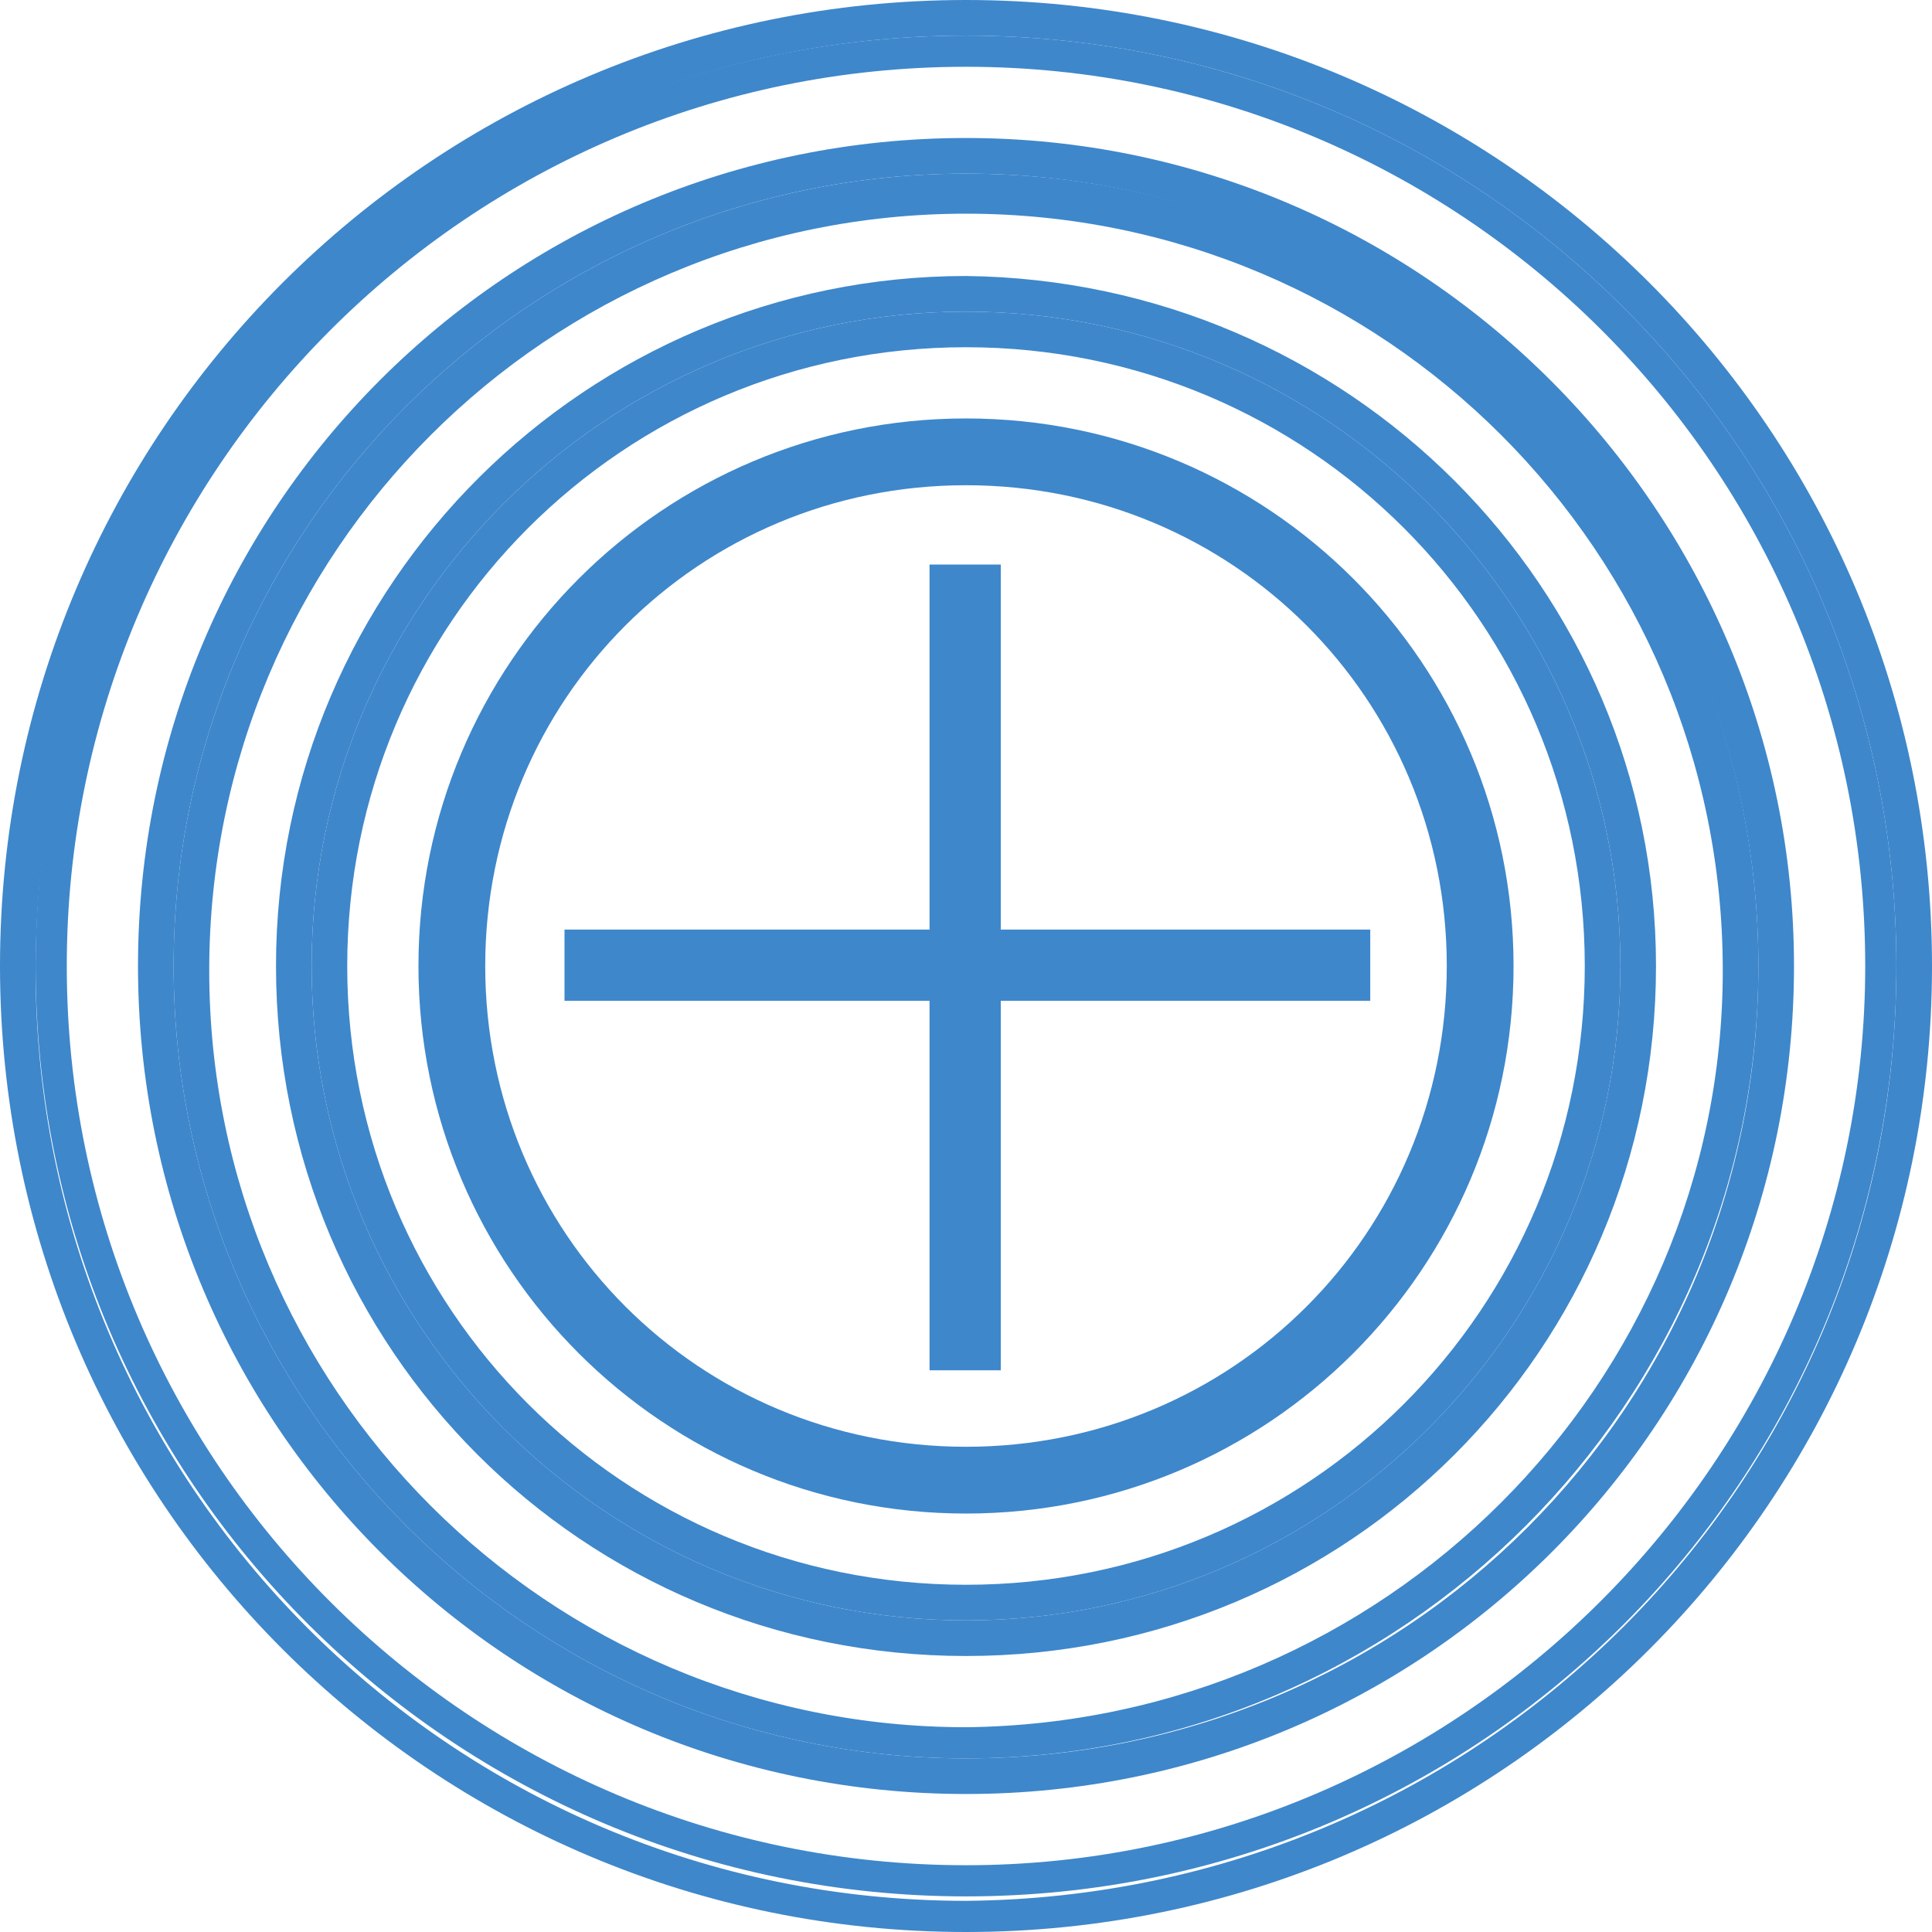
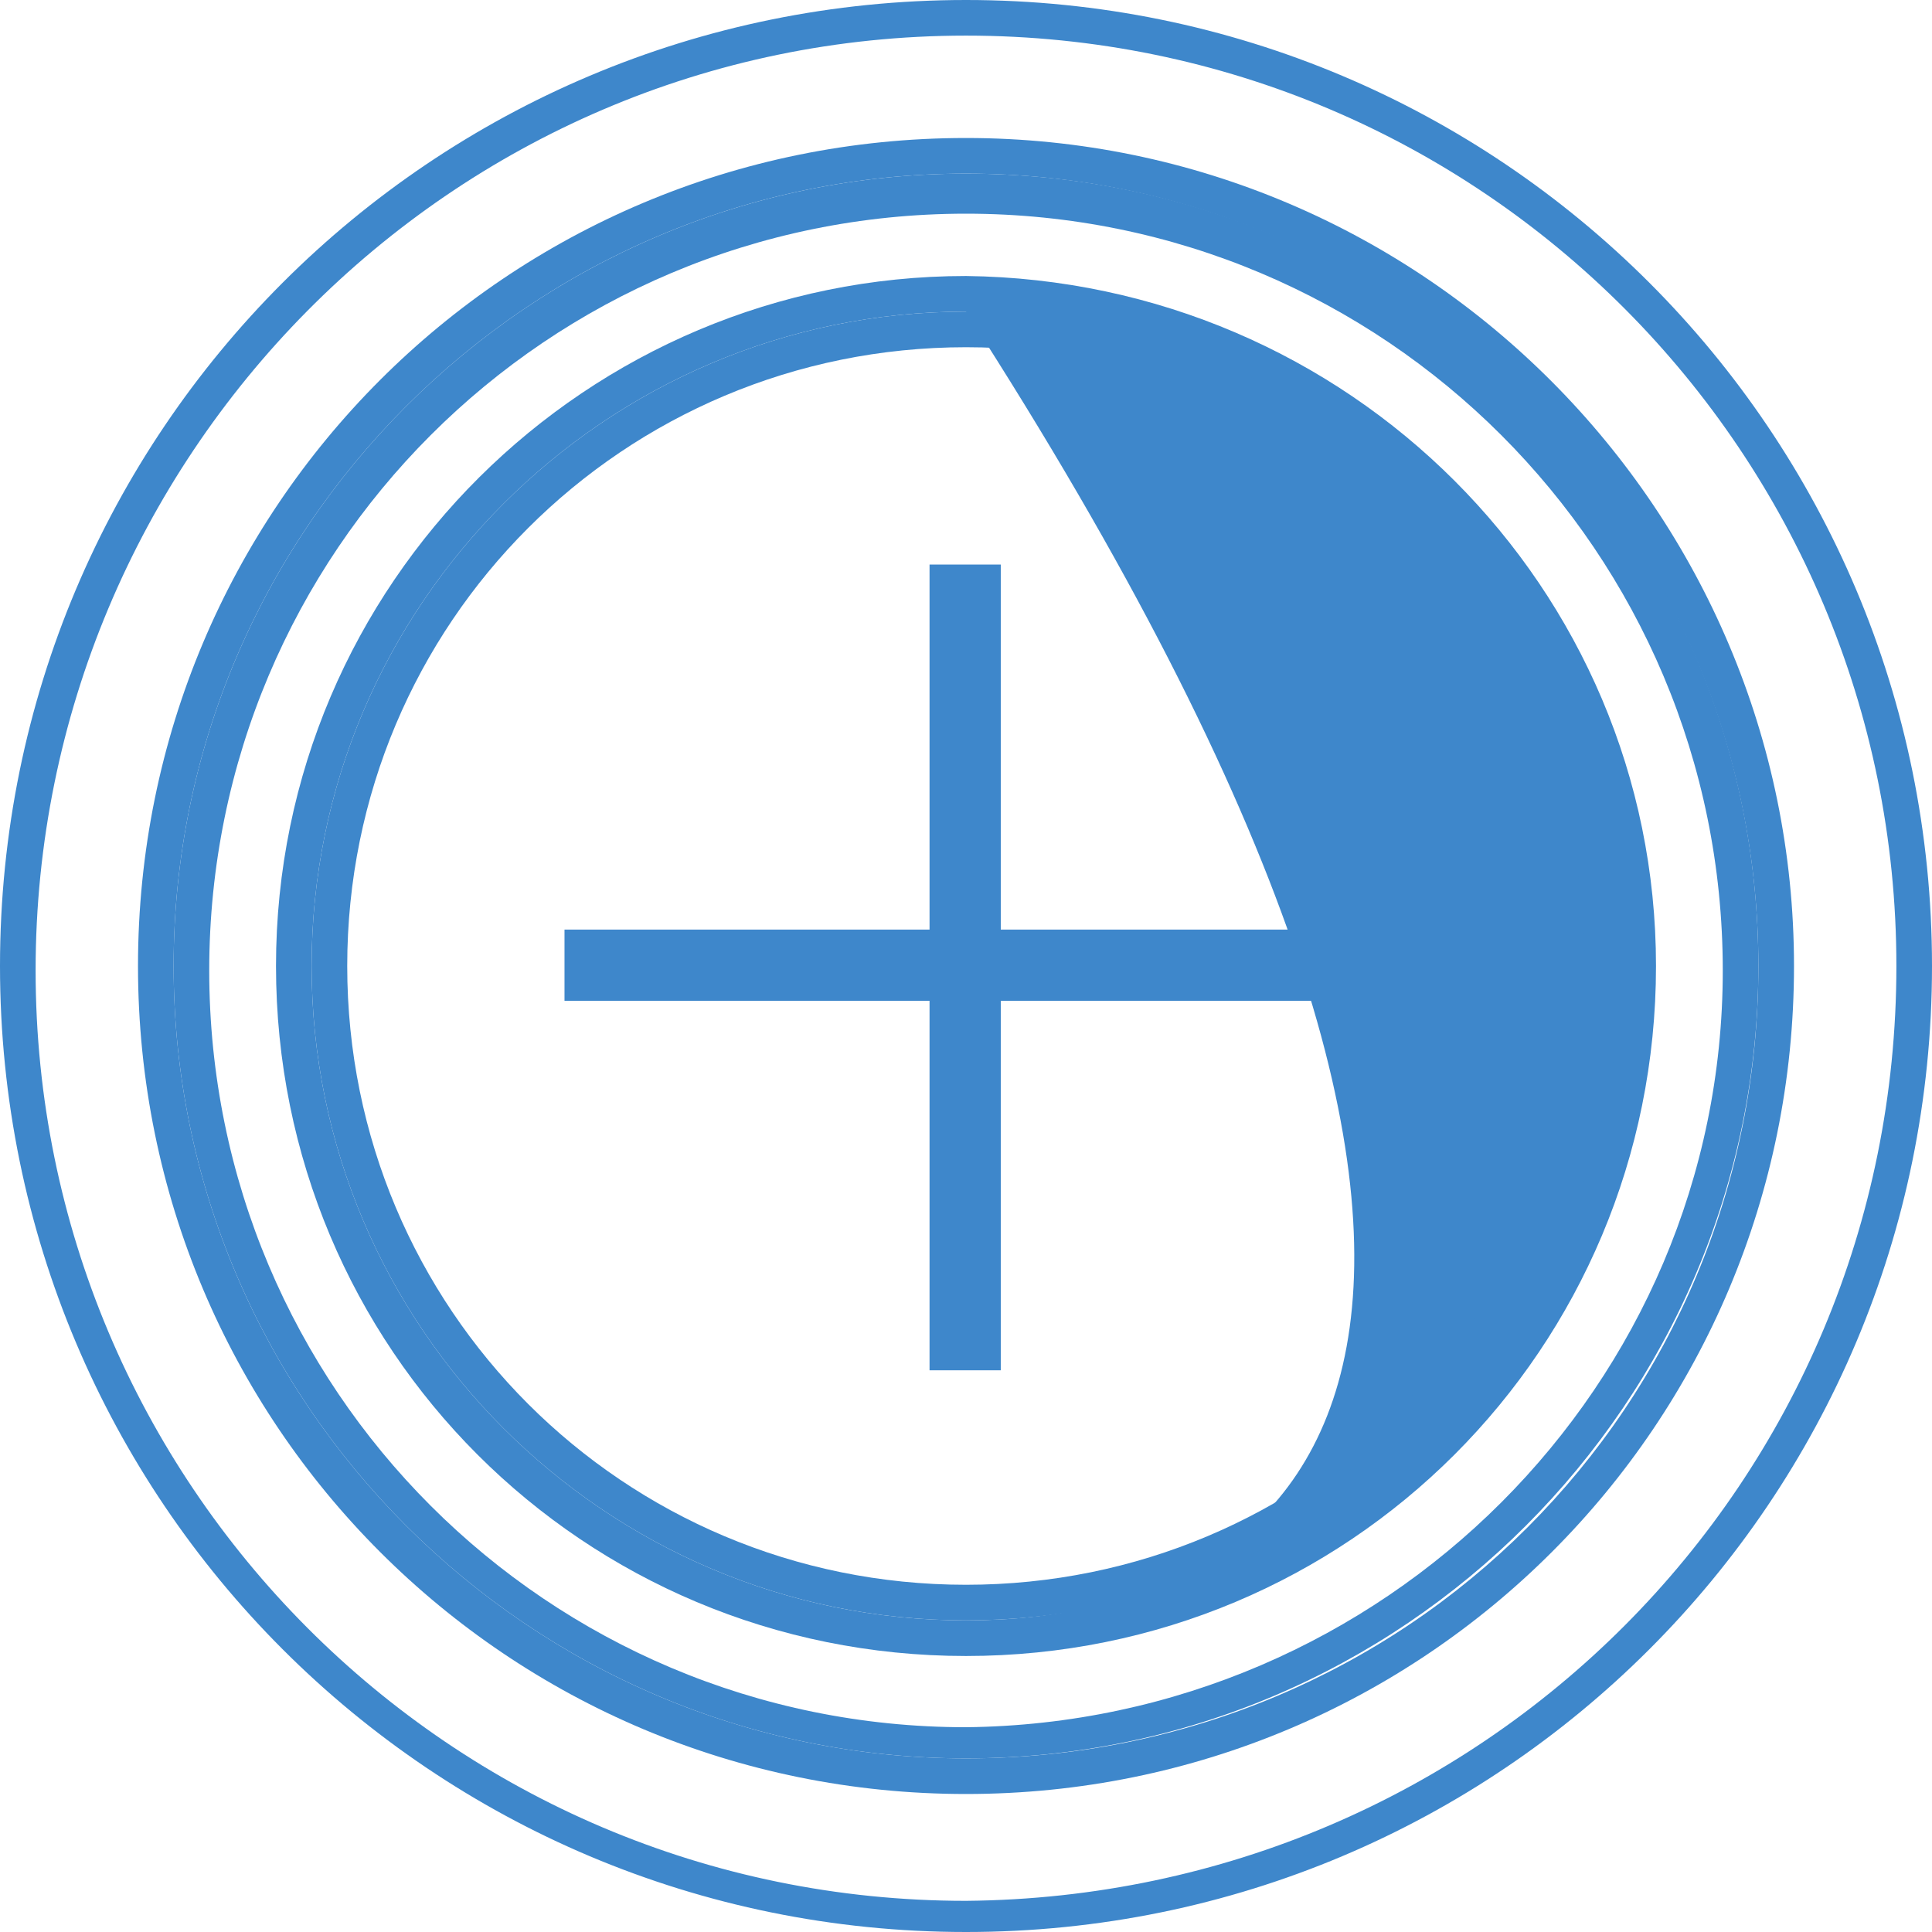
<svg xmlns="http://www.w3.org/2000/svg" version="1.1" id="Layer_1" x="0px" y="0px" viewBox="0 0 43.4 43.4" style="enable-background:new 0 0 43.4 43.4;" xml:space="preserve">
  <style type="text/css">
	.st0{fill:#3E87CB;}
</style>
  <g id="Group_137" transform="translate(-775.555 -932.133)">
    <g id="Group_99" transform="translate(775.555 932.133)">
      <path id="Path_259" class="st0" d="M21.7,0C9.7,0,0,9.7,0,21.7s9.7,21.7,21.7,21.7s21.7-9.7,21.7-21.7c0,0,0,0,0,0    C43.4,9.7,33.7,0,21.7,0 M21.7,42.7c-11.6,0-20.9-9.4-20.9-20.9S10.1,0.8,21.7,0.8c11.6,0,20.9,9.4,20.9,20.9c0,0,0,0,0,0    C42.6,33.3,33.3,42.6,21.7,42.7" />
-       <path id="Path_260" class="st0" d="M21.7,0.8c-11.6,0-20.9,9.4-20.9,20.9c0,11.6,9.4,20.9,20.9,20.9c11.6,0,20.9-9.4,20.9-20.9    c0,0,0,0,0,0C42.6,10.2,33.3,0.8,21.7,0.8 M21.7,41.9c-11.1,0-20.2-9-20.2-20.2c0-11.1,9-20.2,20.2-20.2c11.1,0,20.2,9,20.2,20.2    C41.9,32.8,32.8,41.9,21.7,41.9" />
      <path id="Path_261" class="st0" d="M21.7,3.1c-10.3,0-18.6,8.3-18.6,18.6s8.3,18.6,18.6,18.6c10.3,0,18.6-8.3,18.6-18.6    C40.3,11.5,32,3.1,21.7,3.1 M21.7,39.5c-9.8,0-17.8-8-17.8-17.8s8-17.8,17.8-17.8s17.8,8,17.8,17.8C39.5,31.6,31.6,39.5,21.7,39.5    " />
      <path id="Path_262" class="st0" d="M21.7,3.9c-9.8,0-17.8,8-17.8,17.8s8,17.8,17.8,17.8s17.8-8,17.8-17.8c0,0,0,0,0,0    C39.5,11.9,31.6,3.9,21.7,3.9 M21.7,38.8c-9.4,0-17-7.6-17-17c0-9.4,7.6-17,17-17c9.4,0,17,7.6,17,17    C38.7,31.1,31.1,38.7,21.7,38.8" />
-       <path id="Path_263" class="st0" d="M21.7,6.2c-8.5,0-15.5,6.9-15.5,15.5s6.9,15.5,15.5,15.5s15.5-6.9,15.5-15.5c0,0,0,0,0,0    C37.2,13.2,30.3,6.3,21.7,6.2 M21.7,36.4C13.6,36.4,7,29.8,7,21.7S13.6,7,21.7,7c8.1,0,14.7,6.6,14.7,14.7l0,0    C36.4,29.8,29.8,36.4,21.7,36.4" />
+       <path id="Path_263" class="st0" d="M21.7,6.2c-8.5,0-15.5,6.9-15.5,15.5s6.9,15.5,15.5,15.5s15.5-6.9,15.5-15.5c0,0,0,0,0,0    C37.2,13.2,30.3,6.3,21.7,6.2 M21.7,36.4C13.6,36.4,7,29.8,7,21.7S13.6,7,21.7,7l0,0    C36.4,29.8,29.8,36.4,21.7,36.4" />
      <path id="Path_264" class="st0" d="M21.7,7C13.6,7,7,13.6,7,21.7s6.6,14.7,14.7,14.7c8.1,0,14.7-6.6,14.7-14.7c0,0,0,0,0,0    C36.4,13.6,29.8,7,21.7,7 M21.7,35.6c-7.7,0-13.9-6.2-13.9-13.9S14,7.8,21.7,7.8c7.7,0,13.9,6.2,13.9,13.9    C35.6,29.4,29.4,35.6,21.7,35.6" />
-       <path id="Path_265" class="st0" d="M21.7,9.4c-6.8,0-12.3,5.5-12.3,12.3s5.5,12.3,12.3,12.3s12.3-5.5,12.3-12.3c0,0,0,0,0,0    C34,14.9,28.5,9.4,21.7,9.4 M21.7,32.5c-6,0-10.8-4.8-10.8-10.8s4.8-10.8,10.8-10.8c6,0,10.8,4.8,10.8,10.8    C32.5,27.7,27.7,32.5,21.7,32.5" />
    </g>
    <g id="Group_100" transform="translate(788.236 944.815)">
      <rect id="Rectangle_64" x="8.2" y="0" class="st0" width="1.6" height="18.1" />
      <rect id="Rectangle_65" x="0" y="8.2" class="st0" width="18.1" height="1.6" />
    </g>
  </g>
</svg>